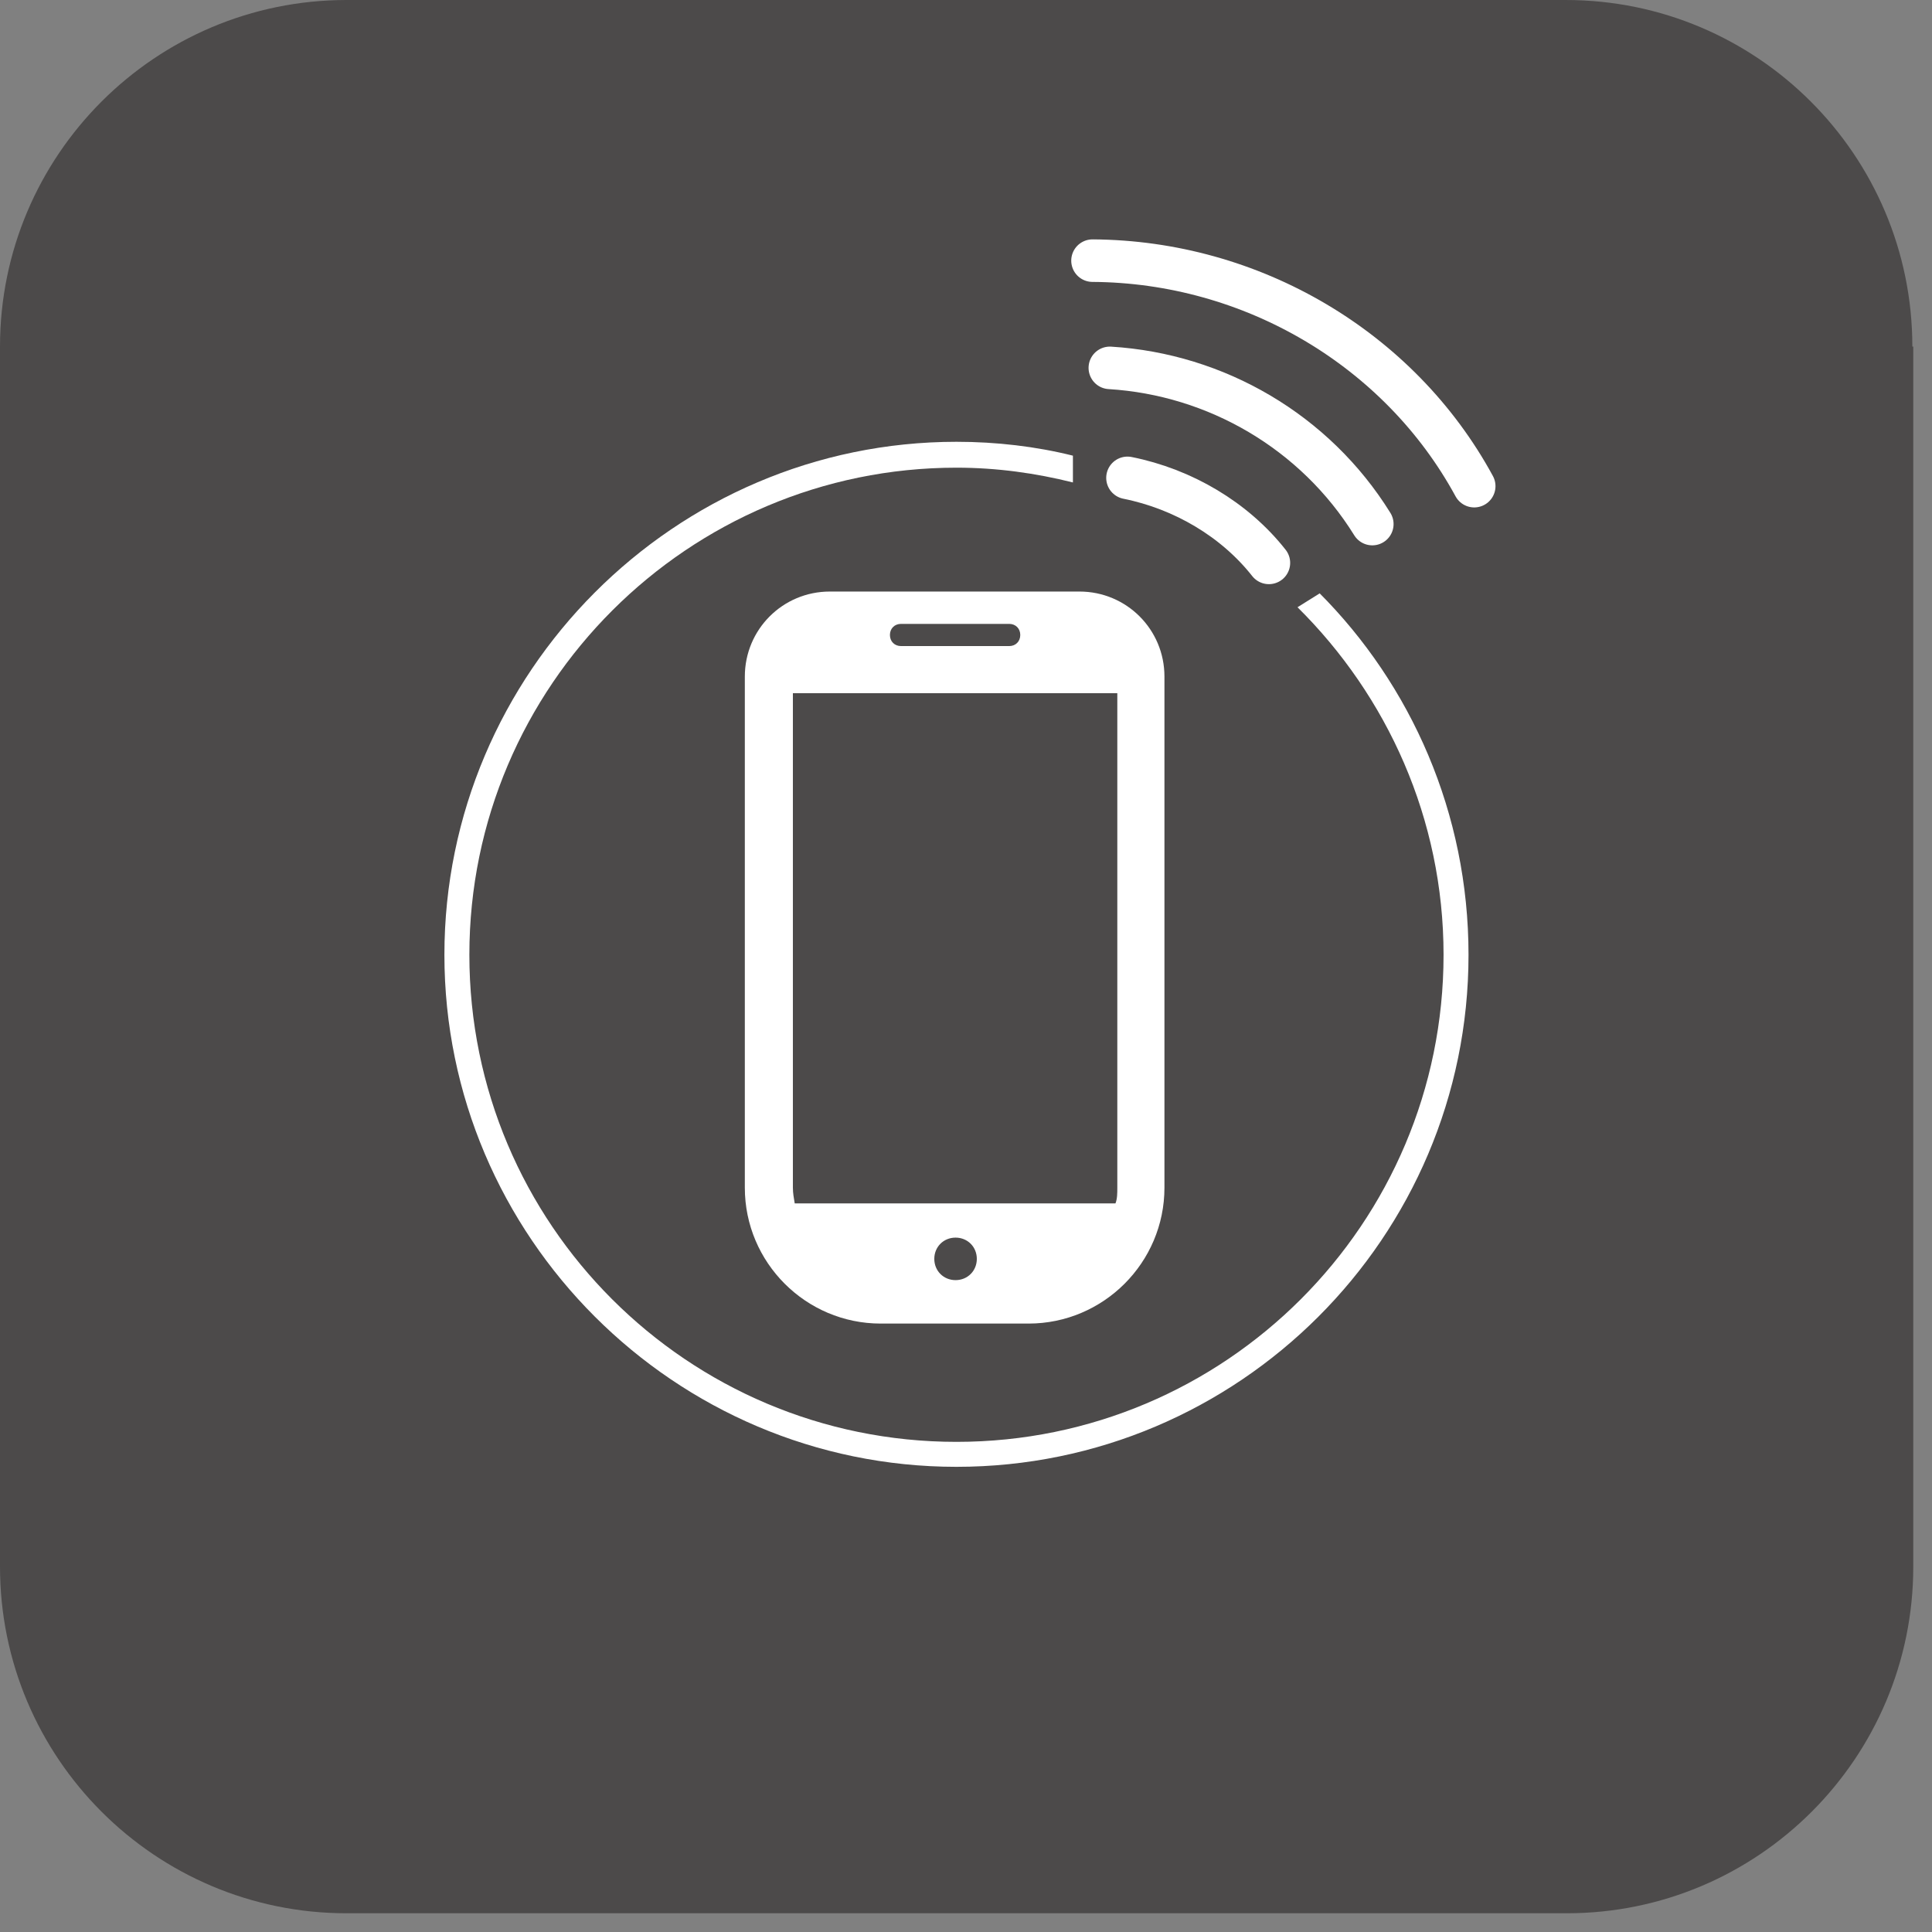
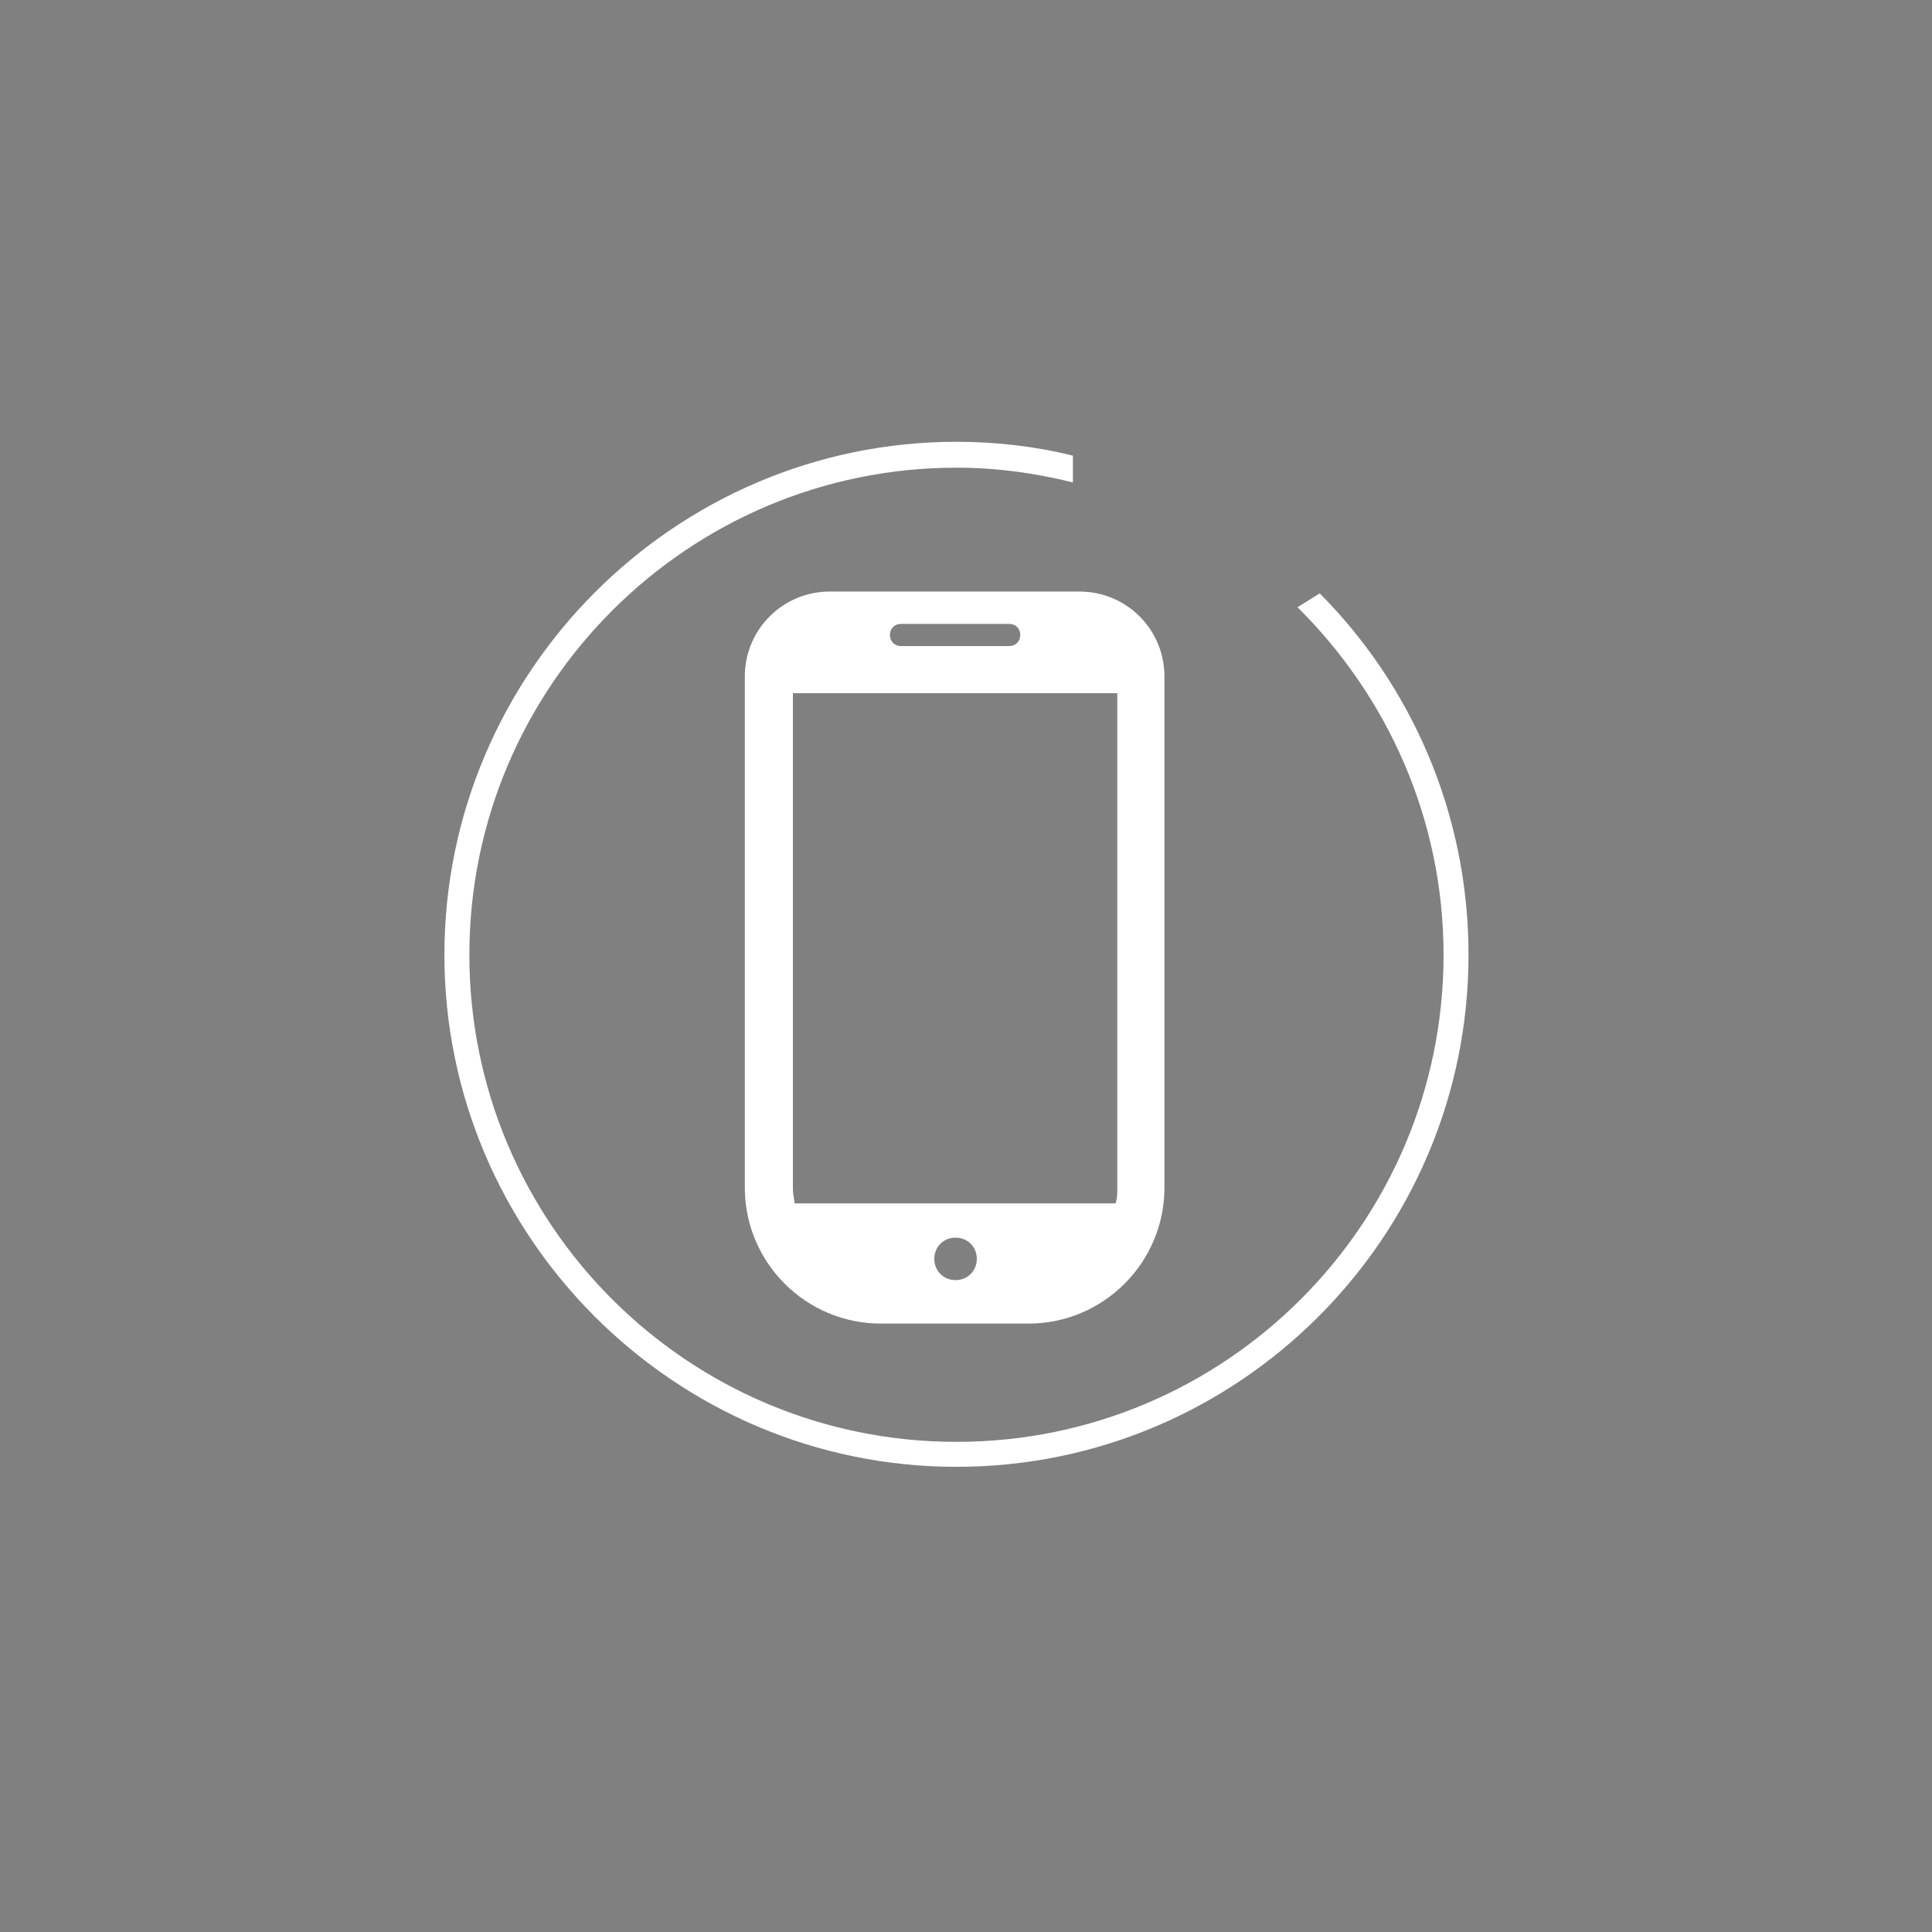
<svg xmlns="http://www.w3.org/2000/svg" width="88" height="88" viewBox="0 0 88 88" fill="none">
  <rect x="0" y="0" width="88" height="88" fill="#808080" stroke="none" />
-   <path d="M87.105 15.787C87.105 7.073 80.032 0 71.317 0H15.787C7.073 0 0 7.073 0 15.787V71.359C0 80.074 7.073 87.147 15.787 87.147H71.359C80.074 87.147 87.147 80.074 87.147 71.359V15.787H87.105Z" fill="#4C4A4A" />
  <path d="M60.069 26.985C64.279 31.195 66.889 37.047 66.889 43.489C66.889 56.371 56.406 66.812 43.566 66.812C30.725 66.812 20.242 56.329 20.242 43.489C20.242 30.648 30.725 20.123 43.566 20.123C45.376 20.123 47.186 20.334 48.87 20.755V21.975C47.186 21.554 45.418 21.302 43.566 21.302C31.357 21.302 21.379 31.237 21.379 43.489C21.379 55.74 31.314 65.675 43.566 65.675C55.817 65.675 65.752 55.74 65.752 43.489C65.752 37.3 63.184 31.701 59.1 27.659L60.111 27.027L60.069 26.985Z" fill="white" />
  <path d="M49.208 26.944H37.799C35.652 26.944 33.926 28.67 33.926 30.817V54.098C33.926 57.508 36.704 60.287 40.114 60.287H46.85C50.261 60.287 53.039 57.508 53.039 54.098V30.817C53.039 28.67 51.313 26.944 49.166 26.944H49.208ZM43.525 58.308C42.977 58.308 42.556 57.887 42.556 57.34C42.556 56.793 42.977 56.372 43.525 56.372C44.072 56.372 44.493 56.793 44.493 57.34C44.493 57.887 44.072 58.308 43.525 58.308ZM41.041 28.417H45.966C46.261 28.417 46.472 28.628 46.472 28.922C46.472 29.217 46.261 29.428 45.966 29.428H41.041C40.746 29.428 40.535 29.217 40.535 28.922C40.535 28.628 40.746 28.417 41.041 28.417ZM36.115 54.098V31.575H50.892V54.098C50.892 54.351 50.892 54.603 50.808 54.814H36.199C36.157 54.561 36.115 54.351 36.115 54.098Z" fill="white" />
-   <path d="M57.797 25.639C56.239 23.66 53.882 22.271 51.355 21.766" stroke="white" stroke-width="1.937" stroke-miterlimit="10" stroke-linecap="round" />
-   <path d="M62.507 23.871C59.897 19.661 55.392 17.051 50.551 16.756" stroke="white" stroke-width="1.937" stroke-miterlimit="10" stroke-linecap="round" />
-   <path d="M67.149 22.144C63.739 15.871 57.003 11.914 49.762 11.872" stroke="white" stroke-width="1.937" stroke-miterlimit="10" stroke-linecap="round" />
</svg>